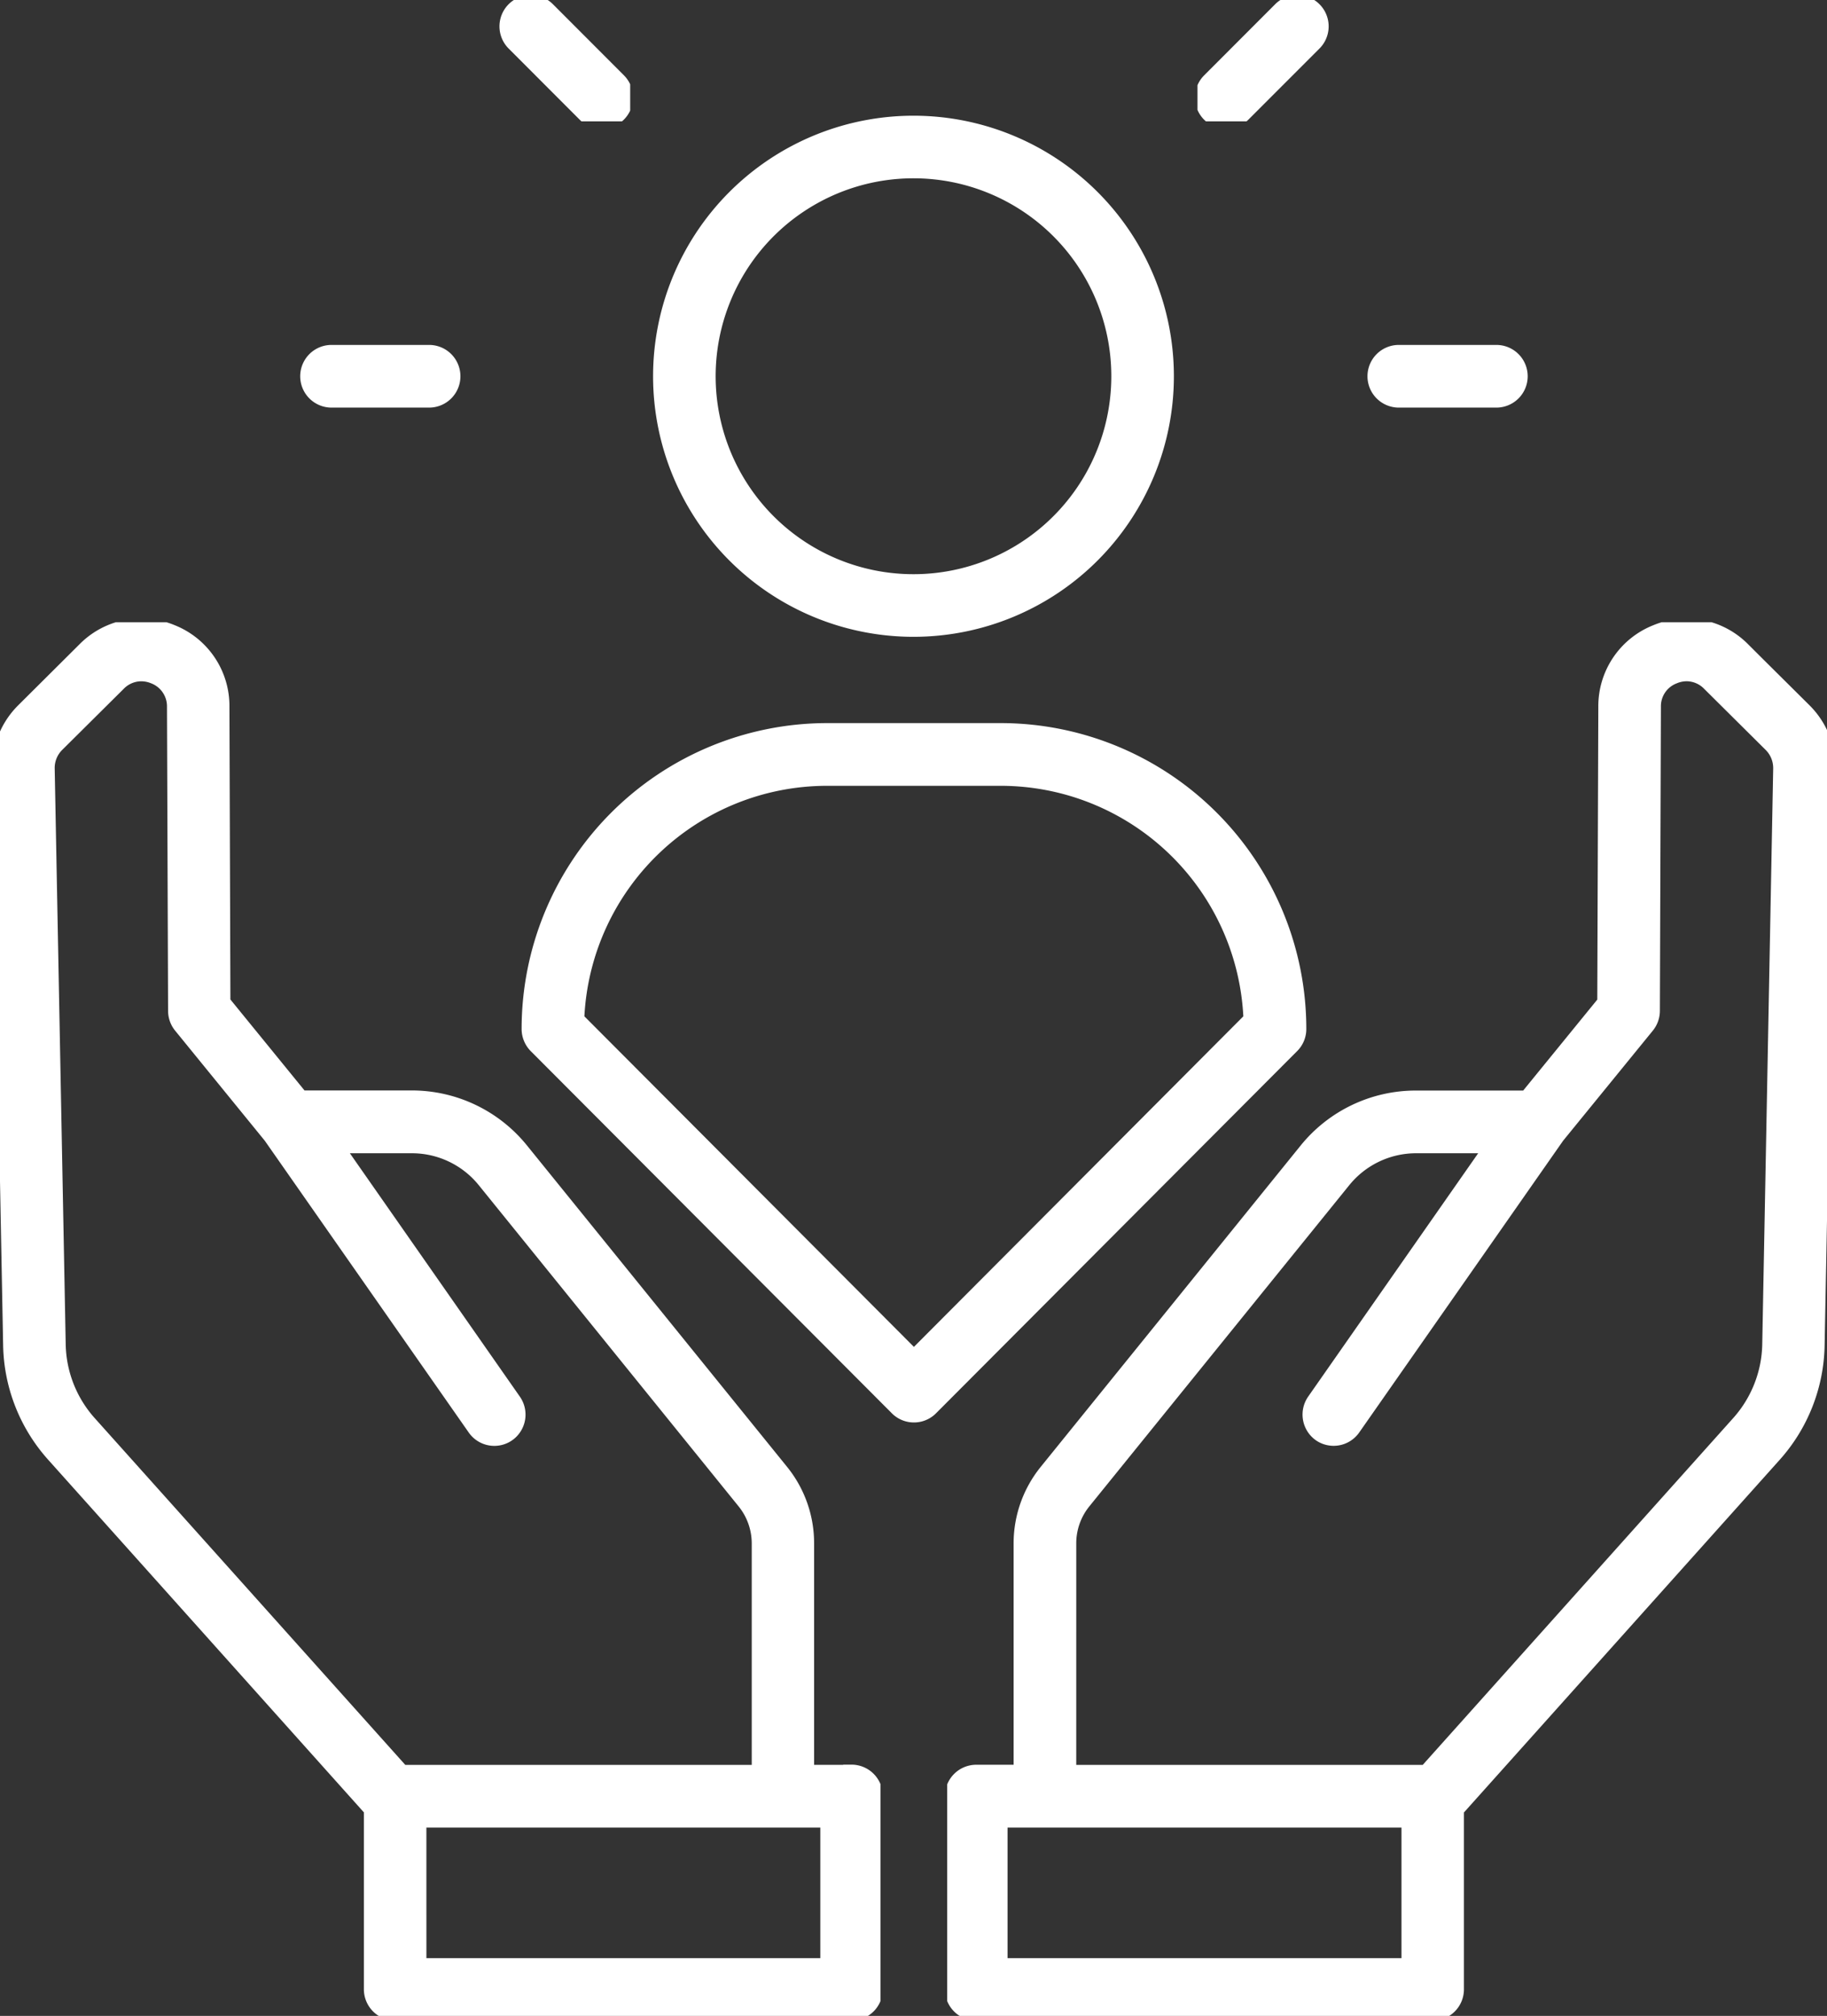
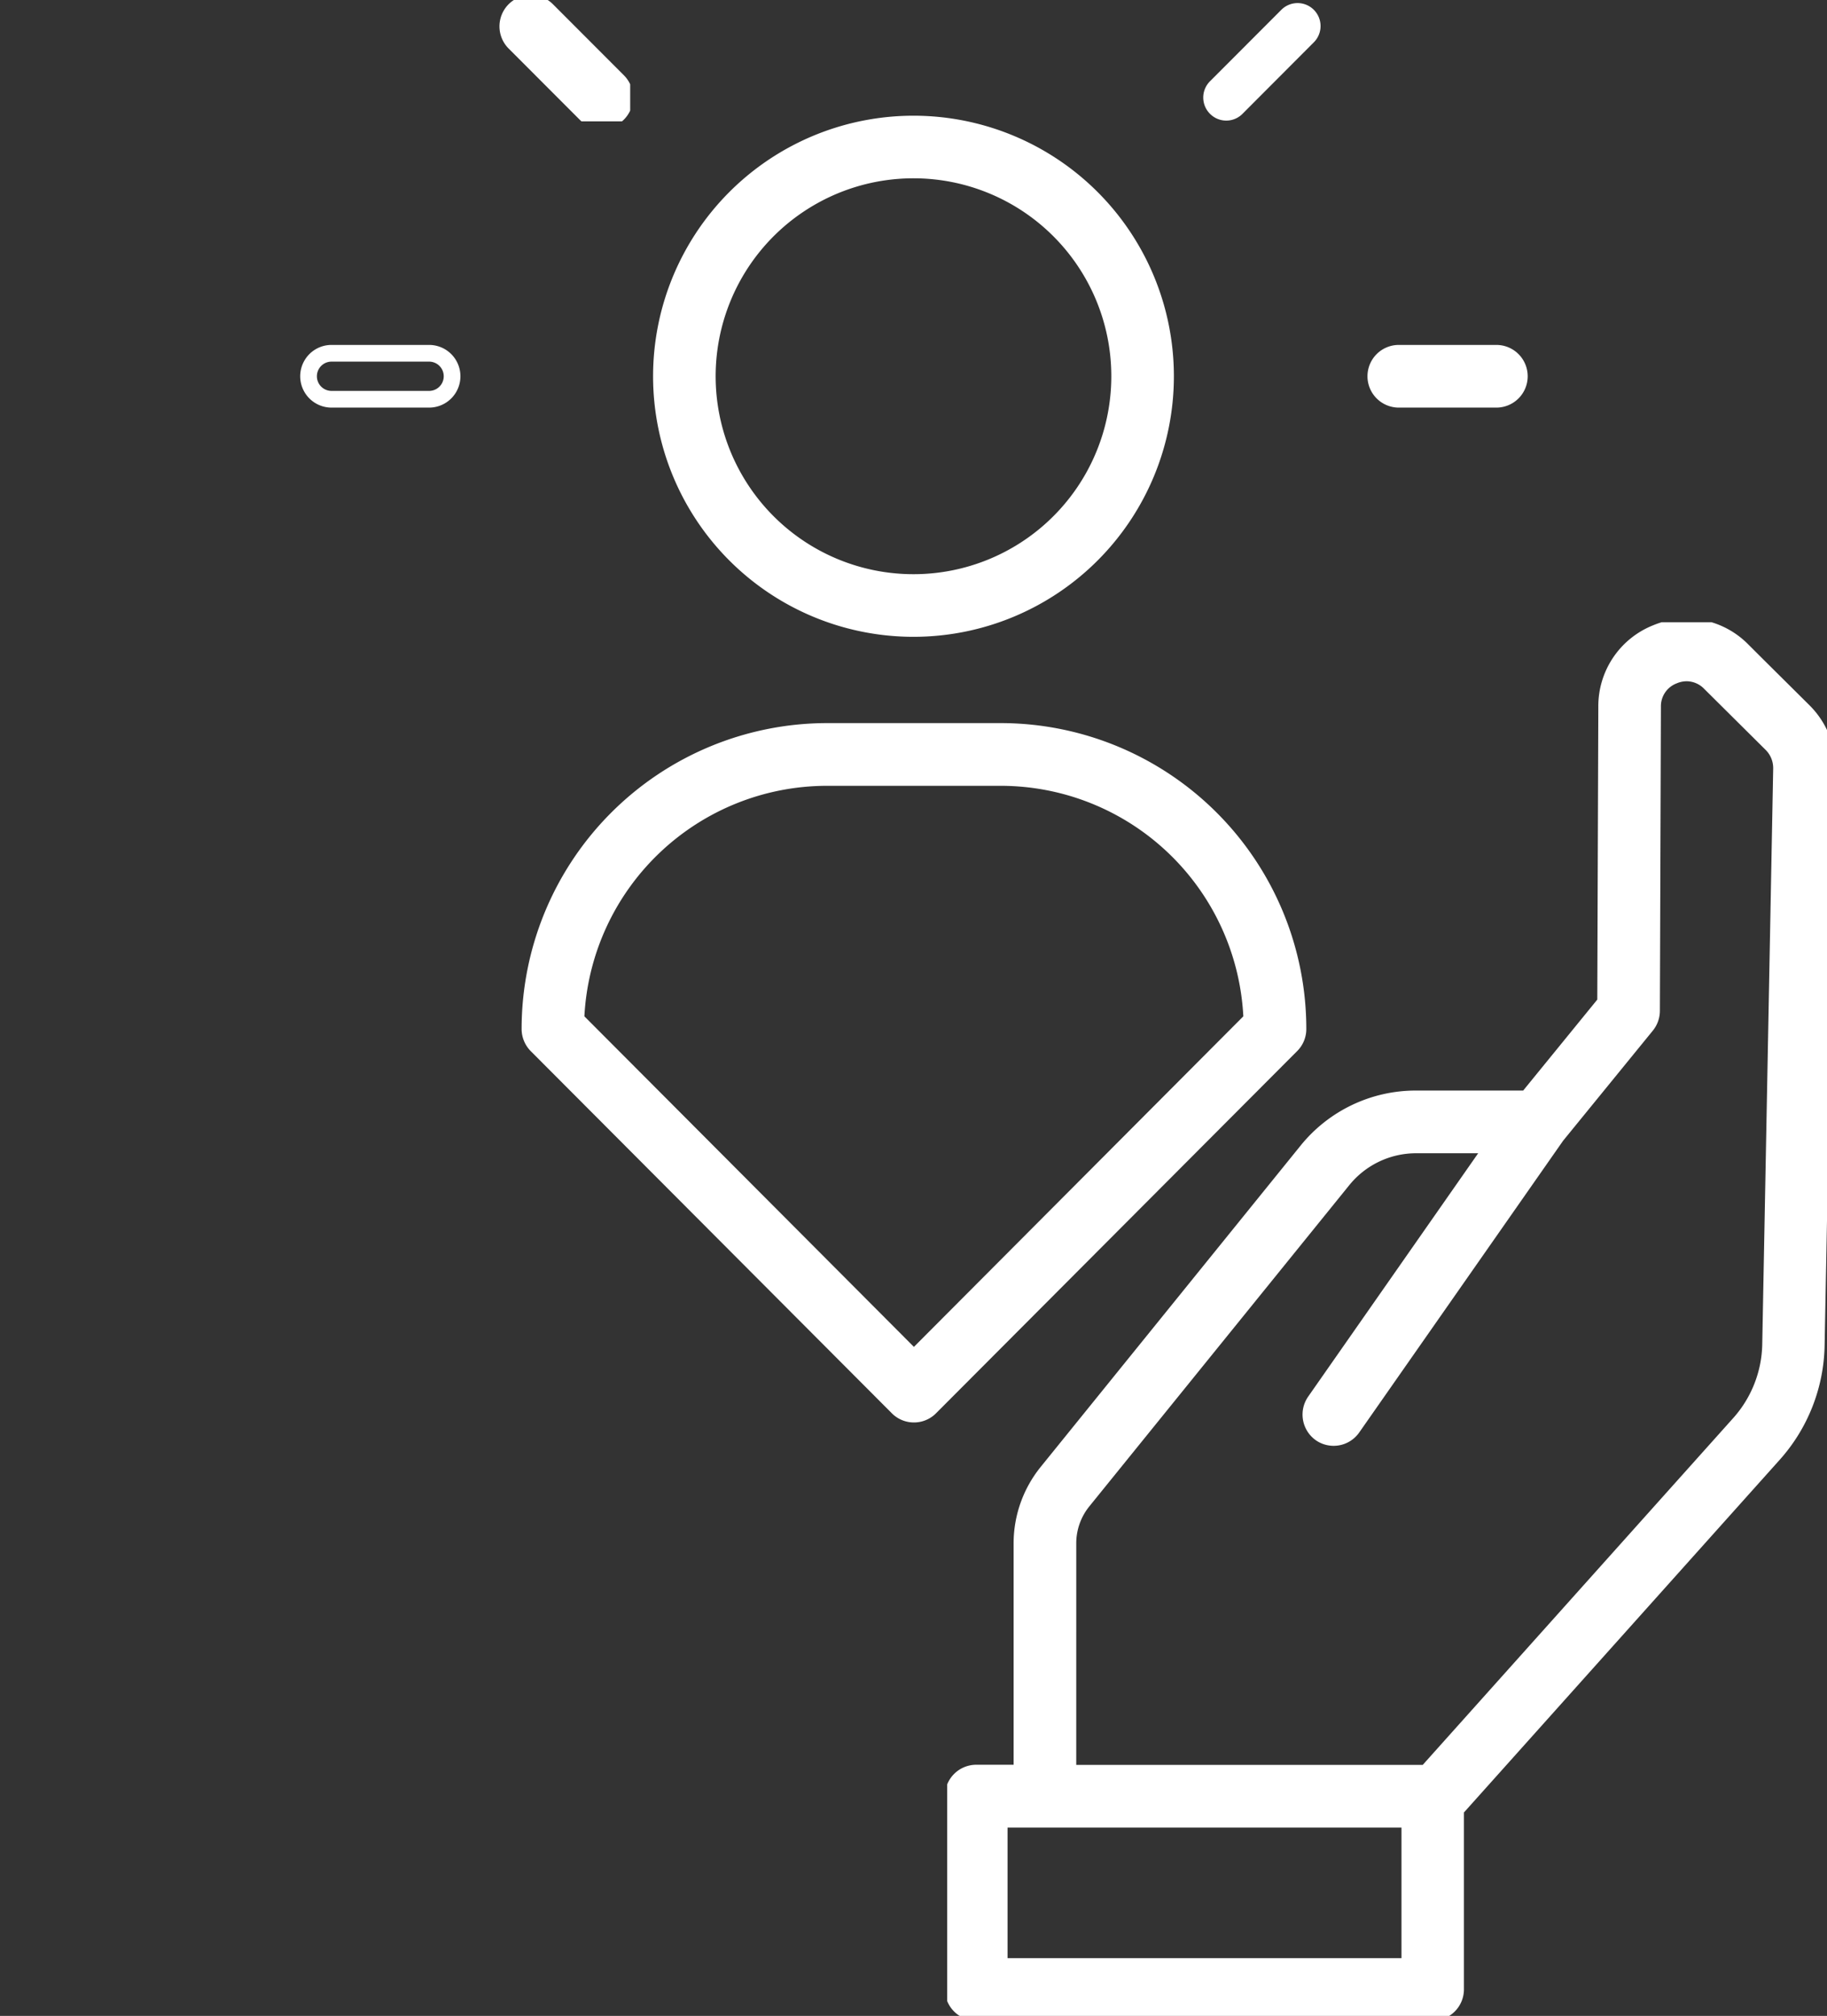
<svg xmlns="http://www.w3.org/2000/svg" width="109.5" height="120.75" viewBox="0 0 109.5 120.75">
  <rect x="0" y="0" width="109.5" height="120.75" fill="#333333" stroke="none" />
  <defs>
    <clipPath id="clip-path">
      <path id="Path_32" data-name="Path 32" d="M17.23,49H70v83.48H17.23Zm0,0" fill="#fff" />
    </clipPath>
    <clipPath id="clip-path-2">
      <path id="Path_34" data-name="Path 34" d="M74,49h52.73v83.48H74Zm0,0" fill="#fff" />
    </clipPath>
    <clipPath id="clip-path-3">
      <path id="Path_38" data-name="Path 38" d="M47,11.73h8V19H47Zm0,0" fill="#fff" />
    </clipPath>
    <clipPath id="clip-path-4">
      <path id="Path_40" data-name="Path 40" d="M89,11.73h8V19H89Zm0,0" fill="#fff" />
    </clipPath>
  </defs>
  <g id="Group_21" data-name="Group 21" transform="translate(-2854.63 930.87)">
    <g id="Group_15" data-name="Group 15" transform="translate(2 5)">
      <g id="Group_10" data-name="Group 10" transform="translate(2835.4 -947.6)" clip-path="url(#clip-path)">
-         <path id="Path_31" data-name="Path 31" d="M68.266,117.945H65.523V104.168a6.761,6.761,0,0,0-1.5-4.25L48.438,80.668a8.376,8.376,0,0,0-6.531-3.121h-6.66l-4.7-5.77-.059-17.727a4.77,4.77,0,0,0-8.129-3.379l-3.684,3.66a4.8,4.8,0,0,0-1.414,3.484l.66,34.492a10.043,10.043,0,0,0,2.566,6.52L39.539,120.1v10.785a1.375,1.375,0,0,0,1.371,1.379H68.266a1.378,1.378,0,0,0,1.375-1.379V119.309a1.377,1.377,0,0,0-1.375-1.375ZM20.672,92.266l-.66-34.492a2.028,2.028,0,0,1,.6-1.477l3.688-3.66a2.021,2.021,0,0,1,3.445,1.43l.066,18.215a1.387,1.387,0,0,0,.3.867L33.5,79.758,45.73,97.246a1.371,1.371,0,1,0,2.246-1.574L37.242,80.309H41.91a5.652,5.652,0,0,1,4.4,2.1l15.582,19.25a4.04,4.04,0,0,1,.891,2.512v13.777H41.3L22.531,97A7.313,7.313,0,0,1,20.672,92.266ZM66.895,129.52H42.285V120.7H66.895Zm0,0" fill="#fff" />
-         <path id="Path_31_-_Outline" data-name="Path 31 - Outline" d="M68.266,132.762H40.91a1.877,1.877,0,0,1-1.871-1.879V120.289L20.112,99.162a10.547,10.547,0,0,1-2.694-6.844l-.66-34.492a5.3,5.3,0,0,1,1.563-3.85L22,50.317a5.2,5.2,0,0,1,3.68-1.543,5.31,5.31,0,0,1,2.052.417,5.207,5.207,0,0,1,3.249,4.858l.058,17.55,4.441,5.448h6.423a8.875,8.875,0,0,1,6.92,3.306L64.408,99.6a7.267,7.267,0,0,1,1.615,4.565v13.277h1.742v-.012h.5a1.877,1.877,0,0,1,1.875,1.875v11.574A1.879,1.879,0,0,1,68.266,132.762ZM25.684,49.774a4.207,4.207,0,0,0-2.976,1.252l-3.684,3.66a4.293,4.293,0,0,0-1.267,3.121l.66,34.492a9.547,9.547,0,0,0,2.439,6.2l19.182,21.412v10.976a.876.876,0,0,0,.871.879H68.266a.878.878,0,0,0,.875-.879V119.309a.876.876,0,0,0-.732-.863H65.023V104.168a6.264,6.264,0,0,0-1.392-3.935L48.049,80.983a7.879,7.879,0,0,0-6.143-2.936h-6.9l-4.965-6.091-.059-17.9a4.222,4.222,0,0,0-2.634-3.939A4.315,4.315,0,0,0,25.684,49.774ZM67.395,130.02H41.785V120.2H67.395Zm-24.609-1H66.395V121.2H42.785Zm20.5-10.574H41.074L22.159,97.334a7.815,7.815,0,0,1-1.987-5.059l-.66-34.492a2.527,2.527,0,0,1,.746-1.841l3.687-3.66a2.483,2.483,0,0,1,1.754-.741,2.563,2.563,0,0,1,.984.2,2.468,2.468,0,0,1,1.559,2.321l.066,18.218a.885.885,0,0,0,.194.555l5.411,6.637L46.14,96.96a.871.871,0,1,0,1.428-1L36.283,79.809H41.91a6.148,6.148,0,0,1,4.79,2.282l15.583,19.251a4.535,4.535,0,0,1,1,2.826Zm-21.765-1H62.285V104.168a3.53,3.53,0,0,0-.781-2.2L45.924,82.721a5.151,5.151,0,0,0-4.014-1.912H38.2L48.386,95.385A1.878,1.878,0,0,1,47.929,98a1.871,1.871,0,0,1-2.607-.465L33.1,80.059l-5.379-6.6a1.889,1.889,0,0,1-.417-1.183l-.066-18.213a1.475,1.475,0,0,0-.942-1.4,1.568,1.568,0,0,0-.6-.124,1.471,1.471,0,0,0-1.05.45l-3.688,3.66a1.524,1.524,0,0,0-.45,1.111l.66,34.493A6.814,6.814,0,0,0,22.9,96.667Z" fill="#fff" />
-       </g>
+         </g>
      <g id="Group_11" data-name="Group 11" transform="translate(2835.4 -947.6)" clip-path="url(#clip-path-2)">
        <path id="Path_33" data-name="Path 33" d="M121.652,50.676a4.77,4.77,0,0,0-8.129,3.383l-.062,17.723-4.7,5.77H102.1a8.375,8.375,0,0,0-6.535,3.117L79.984,99.918a6.787,6.787,0,0,0-1.5,4.246v13.773H75.738a1.378,1.378,0,0,0-1.375,1.379v11.574a1.377,1.377,0,0,0,1.375,1.375h27.355a1.377,1.377,0,0,0,1.375-1.375V120.1l19.055-21.27a10.059,10.059,0,0,0,2.563-6.52l.66-34.488a4.812,4.812,0,0,0-1.41-3.488l-3.687-3.66ZM101.727,129.52H77.117V120.7h24.609Zm21.621-37.254A7.317,7.317,0,0,1,121.484,97l-18.762,20.945H81.234V104.168a4.012,4.012,0,0,1,.887-2.512L97.7,82.406a5.646,5.646,0,0,1,4.4-2.1h4.672L96.039,95.672a1.372,1.372,0,0,0,1.121,2.164,1.358,1.358,0,0,0,1.125-.59l12.227-17.488,5.391-6.609a1.391,1.391,0,0,0,.309-.867l.063-18.215a2.021,2.021,0,0,1,3.445-1.43l3.688,3.66a2.034,2.034,0,0,1,.6,1.477Zm0,0" fill="#fff" />
        <path id="Path_33_-_Outline" data-name="Path 33 - Outline" d="M103.094,132.766H75.738a1.877,1.877,0,0,1-1.875-1.875V119.316a1.879,1.879,0,0,1,1.875-1.879H77.98V104.164A7.286,7.286,0,0,1,79.6,99.6L95.178,80.353a8.877,8.877,0,0,1,6.924-3.3h6.419l4.441-5.448.062-17.546a5.213,5.213,0,0,1,3.254-4.862,5.294,5.294,0,0,1,2.049-.416,5.189,5.189,0,0,1,3.679,1.544l.84.838,2.843,2.821a5.312,5.312,0,0,1,1.558,3.852l-.66,34.489a10.553,10.553,0,0,1-2.69,6.844l-18.927,21.127v10.6A1.877,1.877,0,0,1,103.094,132.766ZM75.738,118.438a.878.878,0,0,0-.875.879v11.574a.876.876,0,0,0,.875.875h27.355a.876.876,0,0,0,.875-.875V119.91L123.151,98.5a9.553,9.553,0,0,0,2.435-6.2l.66-34.488a4.307,4.307,0,0,0-1.262-3.124l-3.806-3.778a4.183,4.183,0,0,0-2.851-1.135,4.3,4.3,0,0,0-1.665.339,4.228,4.228,0,0,0-2.638,3.944l-.063,17.9L109,78.051H102.1a7.881,7.881,0,0,0-6.147,2.932l-15.582,19.25a6.282,6.282,0,0,0-1.393,3.932v14.273Zm26.488,11.582H76.617V120.2h25.609Zm-24.609-1h23.609V121.2H77.617Zm25.329-10.574H80.734V104.168a4.515,4.515,0,0,1,1-2.826L97.314,82.092a6.148,6.148,0,0,1,4.791-2.283h5.631L96.449,95.958a.881.881,0,0,0,.214,1.223.871.871,0,0,0,.5.155.852.852,0,0,0,.713-.373l12.251-17.521,5.391-6.609a.884.884,0,0,0,.2-.551l.063-18.217a2.481,2.481,0,0,1,1.558-2.323,2.529,2.529,0,0,1,.986-.2,2.484,2.484,0,0,1,1.753.744l3.687,3.66a2.542,2.542,0,0,1,.745,1.842l-.656,34.491a7.822,7.822,0,0,1-1.991,5.058Zm-21.212-1H102.5l18.613-20.779a6.821,6.821,0,0,0,1.736-4.411l.656-34.492a1.537,1.537,0,0,0-.451-1.114l-3.686-3.659a1.472,1.472,0,0,0-1.048-.454,1.539,1.539,0,0,0-.6.126,1.462,1.462,0,0,0-.944,1.4l-.062,18.217a1.888,1.888,0,0,1-.419,1.179l-5.381,6.6L98.695,97.533a1.871,1.871,0,0,1-2.6.468,1.884,1.884,0,0,1-.461-2.615l10.189-14.577h-3.712a5.152,5.152,0,0,0-4.014,1.913L82.51,101.971a3.512,3.512,0,0,0-.775,2.2Z" fill="#fff" />
      </g>
      <path id="Path_35" data-name="Path 35" d="M95.023,73.367A17.824,17.824,0,0,0,77.238,55.543H66.777A17.824,17.824,0,0,0,48.992,73.367a1.378,1.378,0,0,0,.4.973L71.035,96.031a1.372,1.372,0,0,0,1.941,0l21.645-21.7a1.371,1.371,0,0,0,.4-.973ZM72.008,93.113,51.746,72.8A15.07,15.07,0,0,1,66.773,58.3H77.234A15.066,15.066,0,0,1,92.258,72.8L72,93.113Zm0,0" transform="translate(2835.4 -947.6)" fill="#fff" />
      <path id="Path_35_-_Outline" data-name="Path 35 - Outline" d="M72.008,96.934a1.863,1.863,0,0,1-1.326-.549L49.041,74.693a1.888,1.888,0,0,1-.548-1.326A18.325,18.325,0,0,1,66.777,55.043H77.238A18.326,18.326,0,0,1,95.523,73.364h0a1.863,1.863,0,0,1-.549,1.326L73.331,96.384A1.859,1.859,0,0,1,72.008,96.934Zm-5.23-40.891A17.324,17.324,0,0,0,49.492,73.367a.881.881,0,0,0,.256.619L71.389,95.678a.872.872,0,0,0,1.234,0L94.267,73.983a.87.87,0,0,0,.256-.619A17.325,17.325,0,0,0,77.238,56.043Zm5.23,37.57H70.8l.5-.5L51.238,73l.008-.217A15.57,15.57,0,0,1,66.773,57.8H77.234a15.566,15.566,0,0,1,15.523,14.99l.008.217L72.712,93.111l.5.5ZM52.255,72.607l19.75,19.8,19.743-19.8A14.567,14.567,0,0,0,77.234,58.8H66.773a14.57,14.57,0,0,0-14.518,13.81Z" transform="translate(2835.4 -947.6)" fill="#fff" />
      <path id="Path_36" data-name="Path 36" d="M56.934,34.27A15.076,15.076,0,1,0,72.008,19.16,15.107,15.107,0,0,0,56.934,34.27Zm27.4,0A12.328,12.328,0,1,1,72.008,21.91,12.359,12.359,0,0,1,84.336,34.27Zm0,0" transform="translate(2835.4 -947.6)" fill="#fff" />
      <path id="Path_36_-_Outline" data-name="Path 36 - Outline" d="M72.008,49.875A15.607,15.607,0,1,1,87.586,34.27,15.608,15.608,0,0,1,72.008,49.875Zm0-30.215A14.607,14.607,0,1,0,86.586,34.27,14.608,14.608,0,0,0,72.008,19.66Zm0,27.465A12.857,12.857,0,1,1,84.836,34.27,12.856,12.856,0,0,1,72.008,47.125Zm0-24.715A11.857,11.857,0,1,0,83.836,34.27,11.857,11.857,0,0,0,72.008,22.41Z" transform="translate(2835.4 -947.6)" fill="#fff" />
      <g id="Group_12" data-name="Group 12" transform="translate(2835.4 -947.6)" clip-path="url(#clip-path-3)">
        <path id="Path_37" data-name="Path 37" d="M48.07,12.336a1.377,1.377,0,0,0,0,1.949l4.258,4.262A1.377,1.377,0,0,0,54.273,16.6l-4.258-4.262A1.372,1.372,0,0,0,48.07,12.336Zm0,0" fill="#fff" />
        <path id="Path_37_-_Outline" data-name="Path 37 - Outline" d="M53.3,19.449a1.863,1.863,0,0,1-1.326-.549l-4.258-4.262a1.877,1.877,0,1,1,2.653-2.656l4.258,4.262a1.877,1.877,0,0,1-1.326,3.2Zm-4.258-7.018a.879.879,0,0,0-.619,1.5l4.258,4.262a.877.877,0,0,0,1.238-1.242l-4.258-4.262A.87.87,0,0,0,49.043,12.432Z" fill="#fff" />
      </g>
      <g id="Group_13" data-name="Group 13" transform="translate(2835.4 -947.6)" clip-path="url(#clip-path-4)">
        <path id="Path_39" data-name="Path 39" d="M89.75,18.547a1.377,1.377,0,0,1,0-1.949l4.258-4.262a1.377,1.377,0,1,1,1.945,1.949L91.7,18.547A1.372,1.372,0,0,1,89.75,18.547Zm0,0" fill="#fff" />
-         <path id="Path_39_-_Outline" data-name="Path 39 - Outline" d="M90.723,19.451A1.878,1.878,0,0,1,89.4,16.244l4.258-4.262a1.877,1.877,0,1,1,2.653,2.656L92.049,18.9A1.864,1.864,0,0,1,90.723,19.451Zm4.258-7.018a.87.87,0,0,0-.619.256L90.1,16.951a.879.879,0,0,0,0,1.242.872.872,0,0,0,1.238,0L95.6,13.932a.877.877,0,0,0-.619-1.5Z" fill="#fff" />
      </g>
-       <path id="Path_41" data-name="Path 41" d="M37.1,32.891a1.377,1.377,0,0,0,0,2.754h5.848a1.377,1.377,0,0,0,0-2.754Zm0,0" transform="translate(2835.4 -947.6)" fill="#fff" />
      <path id="Path_41_-_Outline" data-name="Path 41 - Outline" d="M42.949,36.145H37.1a1.877,1.877,0,0,1,0-3.754h5.848a1.877,1.877,0,0,1,0,3.754ZM37.1,33.391a.877.877,0,0,0,0,1.754h5.848a.877.877,0,0,0,0-1.754Z" transform="translate(2835.4 -947.6)" fill="#fff" />
      <path id="Path_42" data-name="Path 42" d="M101.066,32.891a1.377,1.377,0,0,0,0,2.754h5.848a1.377,1.377,0,0,0,0-2.754Zm0,0" transform="translate(2835.4 -947.6)" fill="#fff" />
      <path id="Path_42_-_Outline" data-name="Path 42 - Outline" d="M106.914,36.145h-5.848a1.877,1.877,0,0,1,0-3.754h5.848a1.877,1.877,0,0,1,0,3.754Zm-5.848-2.754a.877.877,0,0,0,0,1.754h5.848a.877.877,0,0,0,0-1.754Z" transform="translate(2835.4 -947.6)" fill="#fff" />
    </g>
  </g>
</svg>